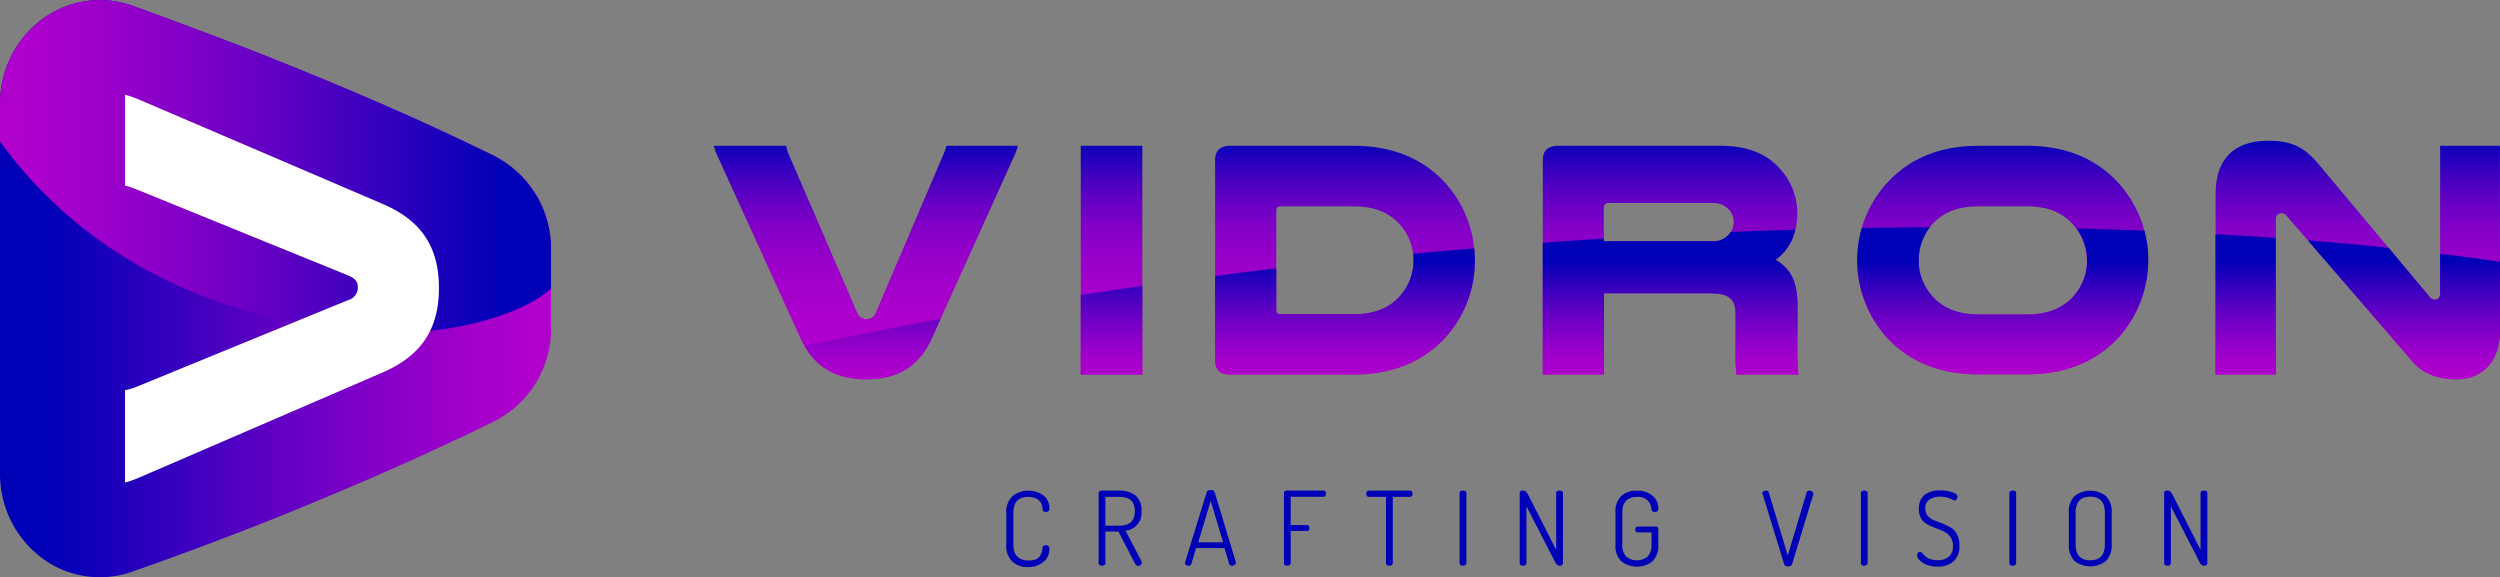
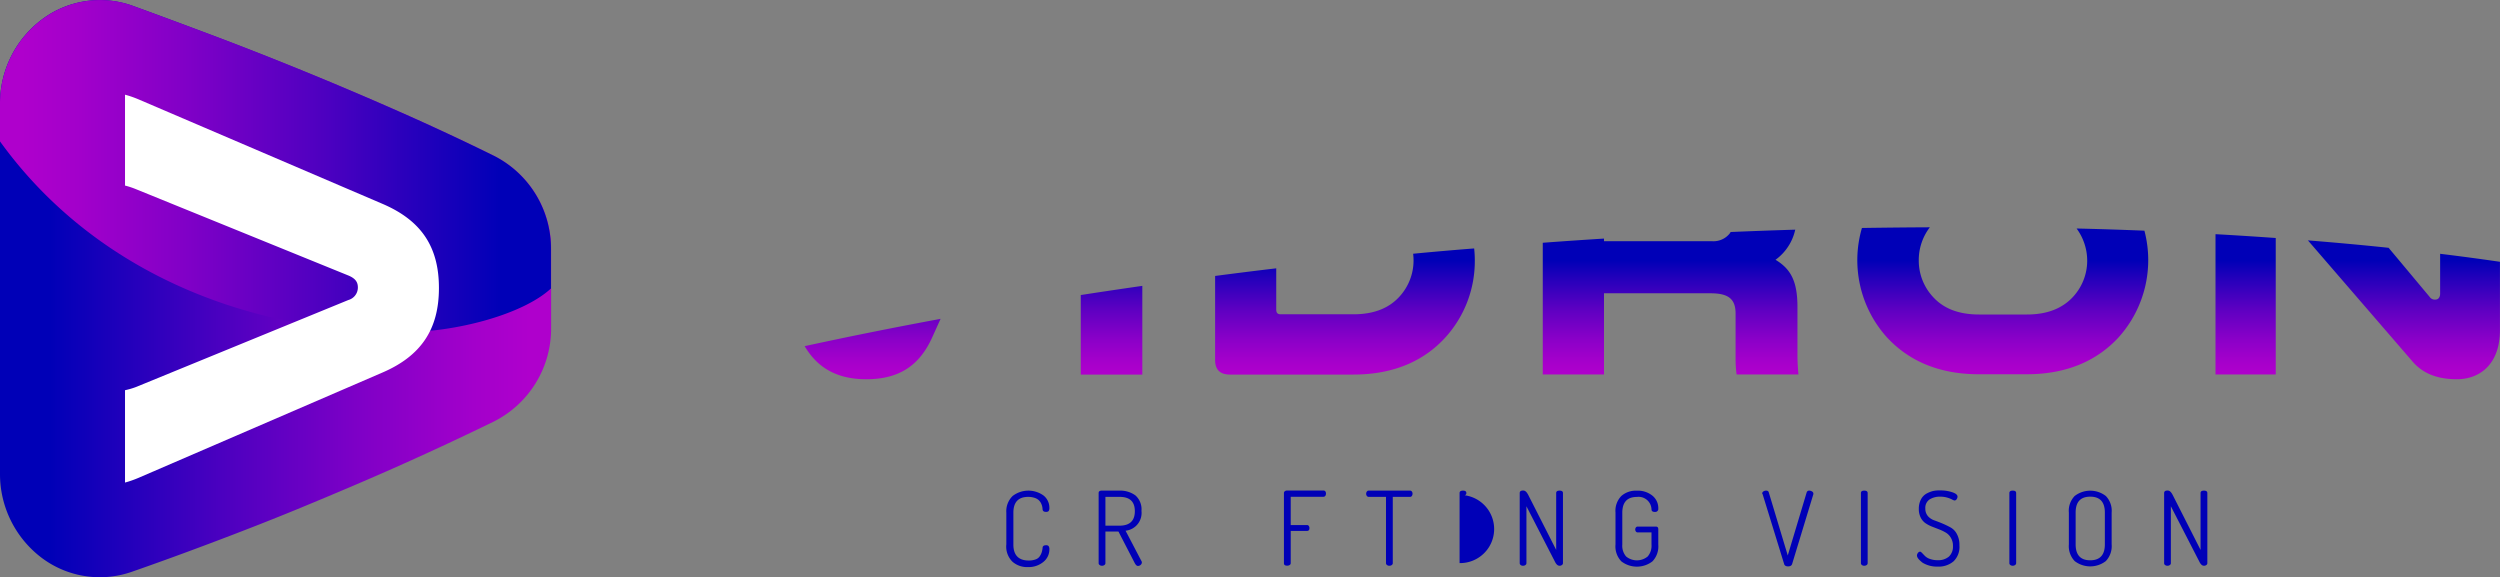
<svg xmlns="http://www.w3.org/2000/svg" xmlns:xlink="http://www.w3.org/1999/xlink" viewBox="0 0 471.54 108.88">
  <rect x="0" y="0" width="471.54" height="108.88" fill="#808080" stroke="none" />
  <defs>
    <style>.cls-1{fill:url(#Sfumatura_senza_nome_13);}.cls-2{fill:url(#Sfumatura_senza_nome_84);}.cls-3{fill:url(#Sfumatura_senza_nome_84-2);}.cls-4{fill:url(#Sfumatura_senza_nome_84-3);}.cls-5{fill:url(#Sfumatura_senza_nome_84-4);}.cls-6{fill:url(#Sfumatura_senza_nome_84-5);}.cls-7{fill:url(#Sfumatura_senza_nome_84-6);}.cls-8{fill:url(#Sfumatura_senza_nome_84-7);}.cls-9{fill:url(#Sfumatura_senza_nome_84-8);}.cls-10{fill:url(#Sfumatura_senza_nome_84-9);}.cls-11{fill:url(#Sfumatura_senza_nome_84-10);}.cls-12{fill:url(#Sfumatura_senza_nome_84-11);}.cls-13{fill:url(#Sfumatura_senza_nome_84-12);}.cls-14{fill:url(#Sfumatura_senza_nome_84-13);}.cls-15{fill:url(#Sfumatura_senza_nome_84-14);}.cls-16{fill:url(#Sfumatura_senza_nome_54);}.cls-17{fill:url(#Sfumatura_senza_nome_55);}.cls-18{fill:#fff;}.cls-19{fill:url(#Sfumatura_senza_nome_12);}</style>
    <linearGradient id="Sfumatura_senza_nome_13" x1="303.08" y1="71.53" x2="303.08" y2="26.55" gradientUnits="userSpaceOnUse">
      <stop offset="0.04" stop-color="#af00cc" />
      <stop offset="0.26" stop-color="#ac00cc" />
      <stop offset="0.4" stop-color="#a300cb" />
      <stop offset="0.53" stop-color="#9400c9" />
      <stop offset="0.65" stop-color="#7f00c6" />
      <stop offset="0.75" stop-color="#6300c3" />
      <stop offset="0.85" stop-color="#4100bf" />
      <stop offset="0.95" stop-color="#1900ba" />
      <stop offset="1" stop-color="#0000b7" />
    </linearGradient>
    <linearGradient id="Sfumatura_senza_nome_84" x1="189.81" y1="99.68" x2="197.88" y2="99.68" gradientUnits="userSpaceOnUse">
      <stop offset="0.05" stop-color="#0000b7" />
      <stop offset="0.81" stop-color="#0000b7" />
    </linearGradient>
    <linearGradient id="Sfumatura_senza_nome_84-2" x1="207.22" y1="99.64" x2="215.36" y2="99.64" xlink:href="#Sfumatura_senza_nome_84" />
    <linearGradient id="Sfumatura_senza_nome_84-3" x1="223.53" y1="99.57" x2="233.18" y2="99.57" xlink:href="#Sfumatura_senza_nome_84" />
    <linearGradient id="Sfumatura_senza_nome_84-4" x1="242.17" y1="99.62" x2="250.1" y2="99.62" xlink:href="#Sfumatura_senza_nome_84" />
    <linearGradient id="Sfumatura_senza_nome_84-5" x1="257.68" y1="99.62" x2="266.43" y2="99.62" xlink:href="#Sfumatura_senza_nome_84" />
    <linearGradient id="Sfumatura_senza_nome_84-6" x1="275.3" y1="99.62" x2="276.58" y2="99.62" xlink:href="#Sfumatura_senza_nome_84" />
    <linearGradient id="Sfumatura_senza_nome_84-7" x1="286.64" y1="99.62" x2="294.81" y2="99.62" xlink:href="#Sfumatura_senza_nome_84" />
    <linearGradient id="Sfumatura_senza_nome_84-8" x1="304.71" y1="99.68" x2="312.78" y2="99.68" xlink:href="#Sfumatura_senza_nome_84" />
    <linearGradient id="Sfumatura_senza_nome_84-9" x1="332.38" y1="99.68" x2="342.03" y2="99.68" xlink:href="#Sfumatura_senza_nome_84" />
    <linearGradient id="Sfumatura_senza_nome_84-10" x1="351.01" y1="99.62" x2="352.28" y2="99.62" xlink:href="#Sfumatura_senza_nome_84" />
    <linearGradient id="Sfumatura_senza_nome_84-11" x1="361.57" y1="99.67" x2="369.63" y2="99.67" xlink:href="#Sfumatura_senza_nome_84" />
    <linearGradient id="Sfumatura_senza_nome_84-12" x1="379.04" y1="99.62" x2="380.32" y2="99.62" xlink:href="#Sfumatura_senza_nome_84" />
    <linearGradient id="Sfumatura_senza_nome_84-13" x1="390.22" y1="99.68" x2="398.29" y2="99.68" xlink:href="#Sfumatura_senza_nome_84" />
    <linearGradient id="Sfumatura_senza_nome_84-14" x1="408.19" y1="99.62" x2="416.35" y2="99.62" xlink:href="#Sfumatura_senza_nome_84" />
    <linearGradient id="Sfumatura_senza_nome_54" y1="54.44" x2="103.92" y2="54.44" gradientUnits="userSpaceOnUse">
      <stop offset="0.09" stop-color="#0000b7" />
      <stop offset="0.11" stop-color="#0500b8" />
      <stop offset="0.41" stop-color="#4d00c0" />
      <stop offset="0.67" stop-color="#8200c7" />
      <stop offset="0.86" stop-color="#a300cb" />
      <stop offset="0.96" stop-color="#af00cc" />
    </linearGradient>
    <linearGradient id="Sfumatura_senza_nome_55" y1="31.35" x2="103.92" y2="31.35" gradientUnits="userSpaceOnUse">
      <stop offset="0.04" stop-color="#af00cc" />
      <stop offset="0.14" stop-color="#a300cb" />
      <stop offset="0.33" stop-color="#8200c7" />
      <stop offset="0.59" stop-color="#4d00c0" />
      <stop offset="0.89" stop-color="#0500b8" />
      <stop offset="0.91" stop-color="#0000b7" />
    </linearGradient>
    <linearGradient id="Sfumatura_senza_nome_12" x1="311.65" y1="71.53" x2="311.65" y2="42.87" gradientUnits="userSpaceOnUse">
      <stop offset="0.04" stop-color="#af00cc" />
      <stop offset="0.12" stop-color="#a500cb" />
      <stop offset="0.26" stop-color="#8b00c8" />
      <stop offset="0.45" stop-color="#6000c2" />
      <stop offset="0.66" stop-color="#2500bb" />
      <stop offset="0.78" stop-color="#0000b7" />
    </linearGradient>
  </defs>
  <title>Risorsa 8</title>
  <g id="Livello_2" data-name="Livello 2">
    <g id="Modalità_Isolamento" data-name="Modalità Isolamento">
-       <path class="cls-1" d="M178.52,27.5H192a13.7,13.7,0,0,1-.7,1.92L175.84,63.61c-2.42,5.36-6.31,7.92-12.44,7.92S153.32,69,150.9,63.61L135.33,29.42a13.7,13.7,0,0,1-.7-1.92h13.65a11.54,11.54,0,0,0,.45,1.54l12.89,29.79a1.91,1.91,0,0,0,1.85,1.34,1.81,1.81,0,0,0,1.78-1.34L178,29A10.3,10.3,0,0,0,178.52,27.5Zm25.33,43.13h11.61V27.5H203.85Zm74.32-21.56a21.38,21.38,0,0,1-5.55,14.54c-3.95,4.34-9.63,7-17.35,7H232c-1.85,0-2.81-.89-2.81-2.74V30.18c0-1.78,1-2.68,2.81-2.68h23.29c7,0,12.12,2.17,16,5.68A21.66,21.66,0,0,1,278.17,49.07Zm-11.55.06a10.16,10.16,0,0,0-3.19-7.4c-1.85-1.72-4.27-2.81-8.16-2.81H241.55c-.57,0-.83.26-.83.9V58.38c0,.64.26.9.83.9h13.72c4.08,0,6.82-1.28,8.68-3.32A10.09,10.09,0,0,0,266.62,49.13ZM339,66.55a36.69,36.69,0,0,0,.19,4.08H327.55a21.28,21.28,0,0,1-.19-2.87V59.15c0-2.75-1.34-3.83-4.72-3.83h-20.1V70.63H291V30.18c0-1.78,1-2.68,2.87-2.68h30.63c5.29,0,8.67,1.6,11,4.09A12.38,12.38,0,0,1,339,40.07c0,3.45-1,6.7-4.08,8.93,2.87,1.73,4.14,4,4.14,8.94ZM327,41.86a3.44,3.44,0,0,0-1-2.43A4,4,0,0,0,323,38.29H303.5a.87.87,0,0,0-1,1V45.5H323a3.92,3.92,0,0,0,3.25-1.41A3.57,3.57,0,0,0,327,41.86Zm78.15,7.21a21.43,21.43,0,0,1-5.55,14.54c-4,4.34-9.63,7-17.35,7h-9.06c-7.72,0-13.4-2.68-17.36-7a21.71,21.71,0,0,1,1.41-30.43c3.82-3.51,9-5.68,16-5.68h9.06c6.95,0,12.12,2.17,15.95,5.68A21.66,21.66,0,0,1,405.19,49.07Zm-11.55.06a10.16,10.16,0,0,0-3.19-7.4c-1.85-1.72-4.27-2.81-8.16-2.81h-9.06c-3.89,0-6.32,1.09-8.17,2.81a10.16,10.16,0,0,0-3.19,7.4A10.05,10.05,0,0,0,364.55,56c1.85,2,4.59,3.32,8.68,3.32h9.06c4.08,0,6.82-1.28,8.67-3.32A10.05,10.05,0,0,0,393.64,49.13ZM460.25,27.5V55.38c0,.77-.39,1.15-.9,1.15a1.17,1.17,0,0,1-1.08-.51l-21.06-25.2c-2.68-3.19-5.23-4.27-9.31-4.27-5.81,0-10,2.74-10,10.08v34h11.36V41.41a1.11,1.11,0,0,1,1.08-1.21,1.29,1.29,0,0,1,1,.57L455,68.14c2,2.36,4.79,3.39,8.43,3.39,4.21,0,8.1-2.75,8.1-9.26V27.5Z" />
      <path class="cls-2" d="M189.81,102.68v-6A4,4,0,0,1,191,93.55a4.88,4.88,0,0,1,5.85-.07,2.94,2.94,0,0,1,1.08,2.3.93.93,0,0,1-.15.62.65.65,0,0,1-.49.15c-.4,0-.62-.16-.64-.48a3.28,3.28,0,0,0-.08-.56,2.81,2.81,0,0,0-.23-.62,2.19,2.19,0,0,0-.46-.59,2.27,2.27,0,0,0-.78-.41,3.79,3.79,0,0,0-1.17-.17c-1.86,0-2.79,1-2.79,3v6c0,2,1,3,2.87,3a3.59,3.59,0,0,0,1.36-.22,1.52,1.52,0,0,0,.79-.65,2.71,2.71,0,0,0,.34-.73,4.92,4.92,0,0,0,.15-.78c0-.34.25-.5.64-.5a.61.61,0,0,1,.49.16,1,1,0,0,1,.15.63,3,3,0,0,1-1.1,2.33,4.36,4.36,0,0,1-2.95,1,4.16,4.16,0,0,1-2.9-1A4,4,0,0,1,189.81,102.68Z" />
      <path class="cls-3" d="M207.22,106.21V93c0-.28.16-.43.49-.46h3.43a4.85,4.85,0,0,1,3,.89,3.48,3.48,0,0,1,1.16,2.93,3.37,3.37,0,0,1-3,3.74l3,5.74a.39.39,0,0,1,.07.25.59.59,0,0,1-.23.46.76.76,0,0,1-.5.2c-.24,0-.46-.23-.68-.68l-3-5.81H208.5v5.95a.41.41,0,0,1-.19.36.71.71,0,0,1-.45.14.67.67,0,0,1-.45-.14A.41.41,0,0,1,207.22,106.21Zm1.28-7.06h2.64q2.91,0,2.91-2.73t-2.91-2.7H208.5Z" />
-       <path class="cls-4" d="M223.53,106.17a.49.49,0,0,1,0-.14l4.06-13.16q.14-.45.75-.45a.71.71,0,0,1,.77.45l4,13.19a.13.13,0,0,0,0,.06.15.15,0,0,1,0,.06.43.43,0,0,1-.25.37,1,1,0,0,1-.53.16.47.47,0,0,1-.48-.33l-.89-3h-5.36l-.9,3c-.05.22-.22.33-.5.33a.92.92,0,0,1-.51-.15A.46.46,0,0,1,223.53,106.17Zm2.48-3.88h4.69l-2.34-7.83Z" />
      <path class="cls-5" d="M242.17,106.23V93a.4.4,0,0,1,.18-.35.65.65,0,0,1,.41-.13h6.86a.44.44,0,0,1,.36.16.68.68,0,0,1,.12.4.78.78,0,0,1-.12.44.43.43,0,0,1-.36.18h-6.17v5.33h3.07a.42.42,0,0,1,.34.17.69.69,0,0,1,.12.41c0,.35-.15.53-.46.53h-3.07v6.07a.39.39,0,0,1-.19.35.77.77,0,0,1-.45.13C242.39,106.71,242.17,106.55,242.17,106.23Z" />
      <path class="cls-6" d="M257.68,93.13a.67.67,0,0,1,.13-.41.4.4,0,0,1,.36-.18h7.77a.42.42,0,0,1,.36.17.71.71,0,0,1,.13.4.75.75,0,0,1-.13.43.4.4,0,0,1-.36.18H262.7v12.49a.41.41,0,0,1-.19.36.71.71,0,0,1-.45.14.67.67,0,0,1-.45-.14.44.44,0,0,1-.19-.36V93.72h-3.25a.43.43,0,0,1-.35-.17A.64.64,0,0,1,257.68,93.13Z" />
-       <path class="cls-7" d="M275.3,106.21V93c0-.31.22-.46.64-.46s.64.15.64.46v13.21a.41.41,0,0,1-.19.36.71.71,0,0,1-.45.14.67.67,0,0,1-.45-.14A.44.44,0,0,1,275.3,106.21Z" />
+       <path class="cls-7" d="M275.3,106.21V93c0-.31.22-.46.64-.46s.64.15.64.46a.41.41,0,0,1-.19.36.71.71,0,0,1-.45.14.67.67,0,0,1-.45-.14A.44.44,0,0,1,275.3,106.21Z" />
      <path class="cls-8" d="M286.64,106.21V93c0-.32.22-.48.64-.48s.7.3,1,.89l5.24,10.31V93c0-.31.21-.46.64-.46s.64.15.64.46v13.21a.42.42,0,0,1-.2.36.7.7,0,0,1-.44.14c-.33,0-.61-.24-.86-.74l-5.39-10.48v10.72a.41.41,0,0,1-.19.36.71.71,0,0,1-.45.14.67.67,0,0,1-.45-.14A.44.44,0,0,1,286.64,106.21Z" />
      <path class="cls-9" d="M304.71,102.68v-6a4,4,0,0,1,1.1-3.13,4.14,4.14,0,0,1,2.92-1,4.36,4.36,0,0,1,2.94.94,3,3,0,0,1,1.11,2.41.58.58,0,0,1-.64.66c-.42,0-.63-.16-.64-.48a2.44,2.44,0,0,0-2.76-2.35c-1.83,0-2.75,1-2.75,3v6a3.08,3.08,0,0,0,.72,2.23,3.2,3.2,0,0,0,4.07,0,3.08,3.08,0,0,0,.72-2.23v-2.31h-2.6a.4.4,0,0,1-.34-.16.68.68,0,0,1-.13-.4.65.65,0,0,1,.13-.38.4.4,0,0,1,.34-.16h3.41c.31,0,.47.16.47.5v2.91a4.08,4.08,0,0,1-1.1,3.15,4.81,4.81,0,0,1-5.87,0A4.08,4.08,0,0,1,304.71,102.68Z" />
      <path class="cls-10" d="M332.38,93.08a.46.46,0,0,1,.23-.39.89.89,0,0,1,.5-.15c.29,0,.45.11.51.33l3.58,11.9,3.57-11.9a.47.47,0,0,1,.48-.33,1,1,0,0,1,.53.16.46.46,0,0,1,.25.39.14.14,0,0,1,0,.06l0,.06-4,13.15c-.09.31-.35.47-.77.47s-.67-.16-.75-.47l-4.05-13.14A.49.49,0,0,1,332.38,93.08Z" />
      <path class="cls-11" d="M351,106.21V93c0-.31.21-.46.63-.46s.64.15.64.46v13.21a.41.41,0,0,1-.19.36.71.71,0,0,1-.45.14.67.67,0,0,1-.45-.14A.43.43,0,0,1,351,106.21Z" />
      <path class="cls-12" d="M361.57,104.77a.79.79,0,0,1,.18-.47.55.55,0,0,1,.4-.25c.11,0,.23.09.39.26l.54.56a2.46,2.46,0,0,0,.92.55,4.12,4.12,0,0,0,1.47.24,3.09,3.09,0,0,0,2.13-.68,2.58,2.58,0,0,0,.76-2,2.85,2.85,0,0,0-.36-1.48,2.63,2.63,0,0,0-.92-1,8.09,8.09,0,0,0-1.25-.62l-1.39-.54a6.13,6.13,0,0,1-1.25-.65,2.8,2.8,0,0,1-.91-1.06,3.51,3.51,0,0,1-.36-1.64,3.8,3.8,0,0,1,.38-1.75,2.7,2.7,0,0,1,1-1.1,5.38,5.38,0,0,1,1.31-.53A5.92,5.92,0,0,1,366,92.5a7,7,0,0,1,2.22.34c.69.23,1,.51,1,.84a.85.85,0,0,1-.17.48.47.47,0,0,1-.4.24,1.28,1.28,0,0,1-.44-.18,5.19,5.19,0,0,0-.92-.36,4.69,4.69,0,0,0-1.35-.18,3.59,3.59,0,0,0-2,.53,1.9,1.9,0,0,0-.79,1.72,2.13,2.13,0,0,0,.47,1.4,2.78,2.78,0,0,0,1.2.81c.47.17,1,.37,1.55.6a17.19,17.19,0,0,1,1.55.75,3,3,0,0,1,1.19,1.26,4.29,4.29,0,0,1,.47,2.12,3.78,3.78,0,0,1-1.1,3,4.32,4.32,0,0,1-3,1,5.24,5.24,0,0,1-2.83-.72C362,105.65,361.57,105.19,361.57,104.77Z" />
      <path class="cls-13" d="M379,106.21V93c0-.31.21-.46.64-.46s.64.15.64.46v13.21a.42.42,0,0,1-.2.36.79.79,0,0,1-.9,0A.43.43,0,0,1,379,106.21Z" />
      <path class="cls-14" d="M390.22,102.68v-6a4,4,0,0,1,1.1-3.13,4.81,4.81,0,0,1,5.87,0,4,4,0,0,1,1.1,3.13v6a4.08,4.08,0,0,1-1.1,3.15,4.81,4.81,0,0,1-5.87,0A4.08,4.08,0,0,1,390.22,102.68Zm1.28,0c0,2,.92,3,2.75,3s2.76-1,2.76-3v-6c0-2-.92-3-2.76-3s-2.75,1-2.75,3Z" />
      <path class="cls-15" d="M408.19,106.21V93c0-.32.22-.48.64-.48s.7.3,1,.89l5.23,10.31V93c0-.31.22-.46.64-.46s.64.15.64.46v13.21a.41.41,0,0,1-.19.36.71.71,0,0,1-.45.14c-.32,0-.6-.24-.85-.74l-5.39-10.48v10.72a.41.41,0,0,1-.19.36.71.71,0,0,1-.45.14.67.67,0,0,1-.45-.14A.41.41,0,0,1,408.19,106.21Z" />
      <path class="cls-16" d="M8,3.6A19.79,19.79,0,0,0,0,19.56V89.32a19.79,19.79,0,0,0,7.83,15.87,18.25,18.25,0,0,0,17,2.67c4.29-1.49,9.26-3.29,14.76-5.36S51,98.14,56.9,95.7s12.18-5.09,18.28-7.81,12.23-5.58,18-8.4a19.63,19.63,0,0,0,10.77-17.68V47.05A19.61,19.61,0,0,0,93.15,29.38c-5.76-2.84-11.81-5.66-18-8.39S62.91,15.7,56.87,13.24,45.07,8.53,39.6,6.48,29.35,2.66,25.08,1.11A18.22,18.22,0,0,0,8,3.6Z" />
      <path class="cls-17" d="M93.15,29.38c-5.76-2.84-11.81-5.66-18-8.39S62.91,15.7,56.87,13.24,45.07,8.53,39.6,6.48,29.35,2.66,25.08,1.11A18.22,18.22,0,0,0,8,3.6,19.79,19.79,0,0,0,0,19.56v7.11c17.05,23.64,45.23,36,75.86,36,10.14,0,22.75-3.35,28.06-8.26V47.05A19.61,19.61,0,0,0,93.15,29.38Z" />
      <path class="cls-18" d="M26.15,90.12a19.84,19.84,0,0,1-2.57.9V73.6A14.11,14.11,0,0,0,25.64,73L65.7,56.59a2.45,2.45,0,0,0,1.8-2.36c0-1-.43-1.7-1.8-2.27L25.64,35.68A15.51,15.51,0,0,0,23.58,35V17.86a19.72,19.72,0,0,1,2.57.89l46,19.7c7.21,3.09,10.64,8,10.64,15.87S79.34,67.17,72.13,70.27Z" />
      <path class="cls-19" d="M240.72,50.61v7.77c0,.64.26.9.83.9h13.72c4.08,0,6.82-1.28,8.68-3.32a10.09,10.09,0,0,0,2.67-6.83,10.69,10.69,0,0,0-.08-1.27q5.71-.55,11.51-1a20.92,20.92,0,0,1,.12,2.25,21.38,21.38,0,0,1-5.55,14.54c-3.95,4.34-9.63,7-17.35,7H232c-1.85,0-2.81-.89-2.81-2.74V52.05Q234.9,51.3,240.72,50.61Zm-25.26,3.31q-5.86.84-11.61,1.73v15h11.61Zm-39.62,9.69,1.57-3.47q-13.22,2.45-25.64,5.15c2.48,4.21,6.25,6.24,11.63,6.24C169.53,71.53,173.42,69,175.84,63.61ZM351.19,43a21.73,21.73,0,0,0,4.68,20.59c4,4.34,9.64,7,17.36,7h9.06c7.72,0,13.39-2.68,17.35-7a21.78,21.78,0,0,0,4.83-20.08q-6.32-.26-12.79-.41a10.28,10.28,0,0,1,2,6A10.05,10.05,0,0,1,391,56c-1.85,2-4.59,3.32-8.67,3.32h-9.06c-4.09,0-6.83-1.28-8.68-3.32a10.05,10.05,0,0,1-2.68-6.83A10.17,10.17,0,0,1,364,42.87Q357.68,42.9,351.19,43Zm109.06,4.85v7.51c0,.77-.39,1.15-.9,1.15a1.17,1.17,0,0,1-1.08-.51l-7.74-9.26q-7.42-.78-15.22-1.4L455,68.14c2,2.36,4.79,3.39,8.43,3.39,4.21,0,8.1-2.75,8.1-9.26V49.38Q466,48.57,460.25,47.87ZM302.54,55.32h20.1c3.38,0,4.72,1.08,4.72,3.83v8.61a21.28,21.28,0,0,0,.19,2.87h11.67a36.69,36.69,0,0,1-.19-4.08V57.94c0-4.92-1.27-7.21-4.14-8.94a9.51,9.51,0,0,0,3.72-5.68q-6,.18-12.17.44c-.08.11-.15.23-.23.33A3.92,3.92,0,0,1,323,45.5H302.54V45q-5.75.36-11.55.79V70.63h11.55Zm126.7-10.43c-3.73-.26-7.52-.51-11.36-.72V70.63h11.36Z" />
    </g>
  </g>
</svg>